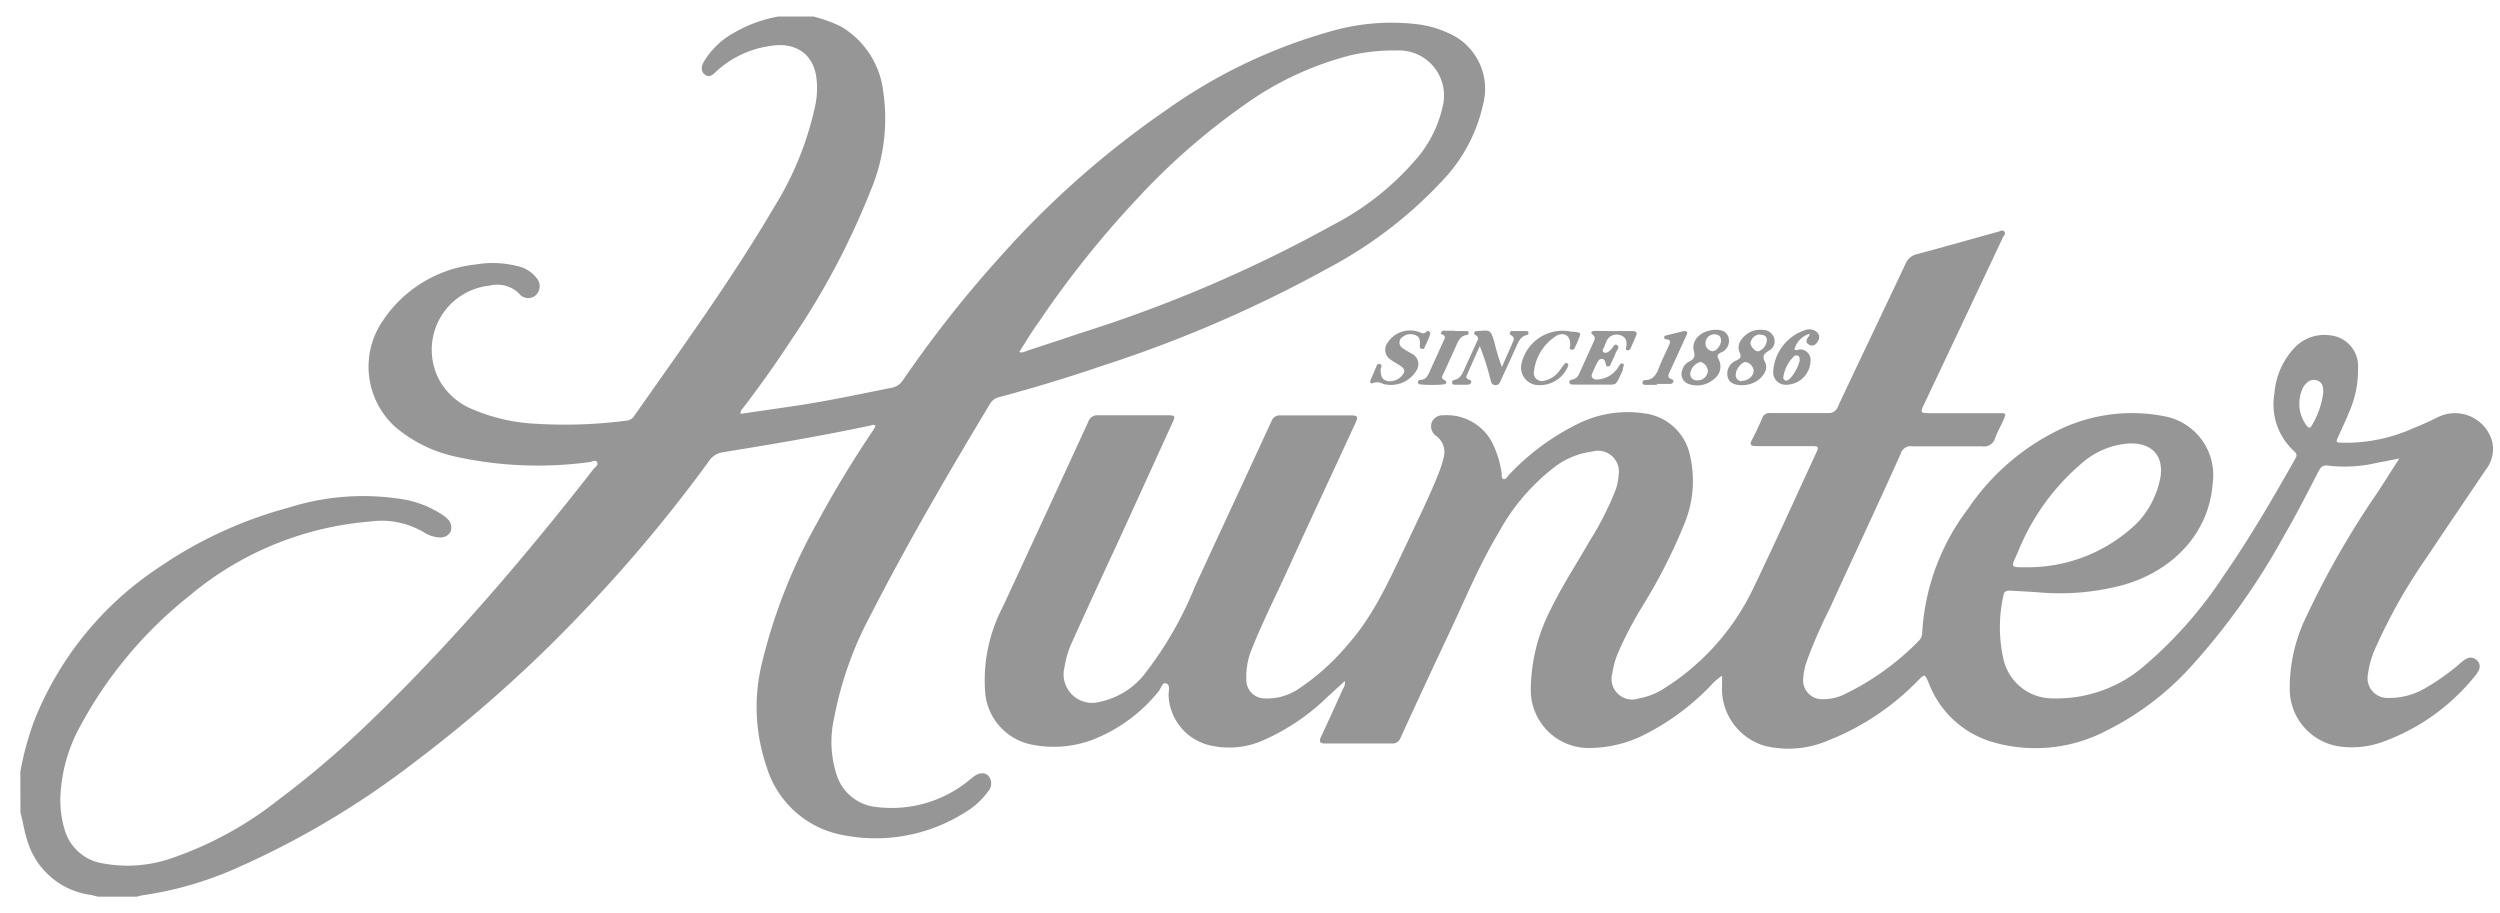
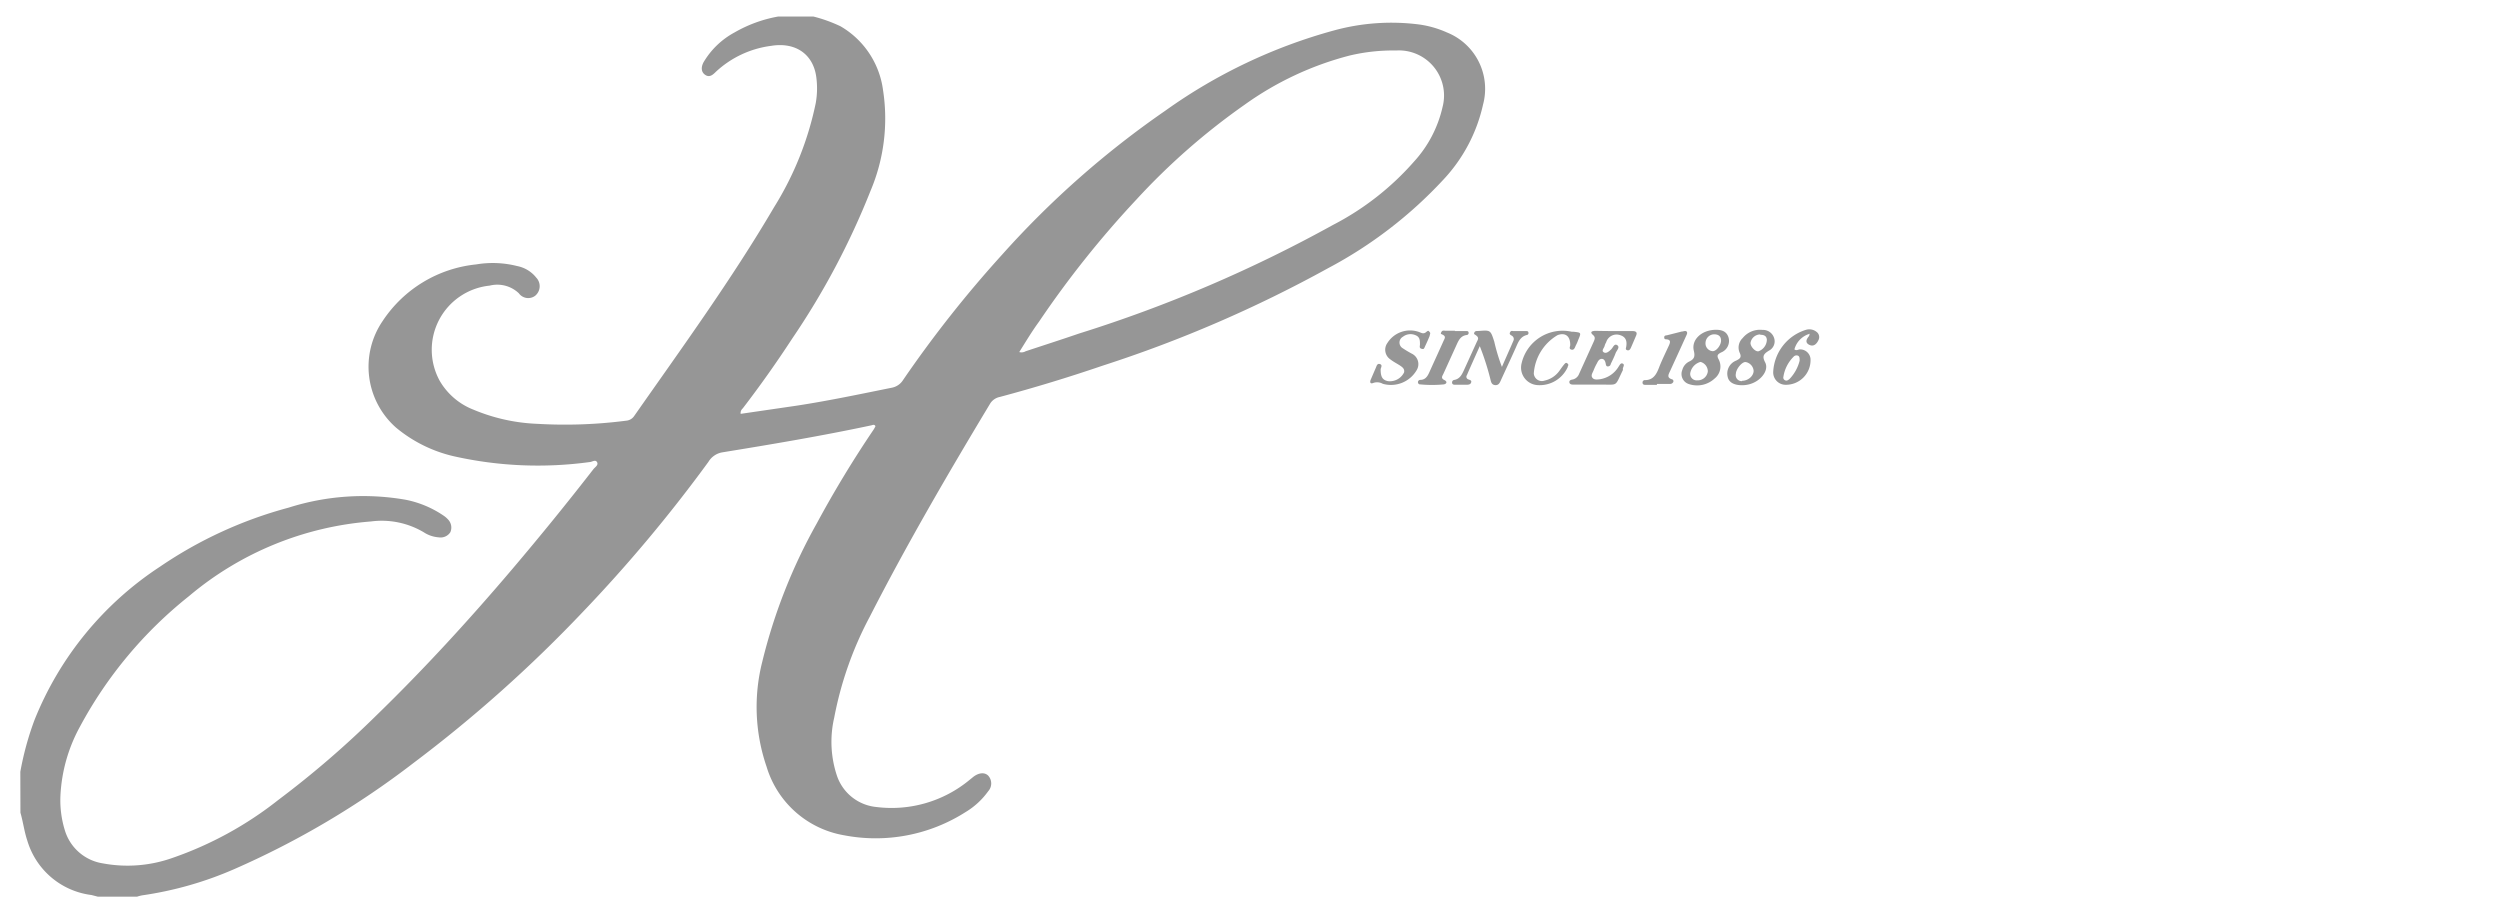
<svg xmlns="http://www.w3.org/2000/svg" width="115" height="42" fill="none">
  <path d="M.934 35.507c.145-.81.363-1.607.65-2.379a15.168 15.168 0 0 1 5.776-7.061 19.405 19.405 0 0 1 5.915-2.715 11.338 11.338 0 0 1 5.392-.362 4.725 4.725 0 0 1 1.739.73c.083.056.158.122.224.198a.533.533 0 0 1 .085.565.533.533 0 0 1-.533.235 1.429 1.429 0 0 1-.683-.23 3.787 3.787 0 0 0-2.432-.501 14.757 14.757 0 0 0-8.373 3.435 19.365 19.365 0 0 0-5.014 6 7.338 7.338 0 0 0-.901 3.2c-.022.541.05 1.083.213 1.6a2.17 2.17 0 0 0 1.739 1.493 6.18 6.18 0 0 0 3.2-.25 16.567 16.567 0 0 0 4.87-2.667 44.129 44.129 0 0 0 4.517-3.894c2.197-2.133 4.266-4.394 6.25-6.73 1.28-1.508 2.525-3.04 3.734-4.598.074-.09.24-.186.16-.32-.08-.133-.23 0-.347 0a17.6 17.6 0 0 1-6.23-.266 6.4 6.4 0 0 1-2.671-1.323 3.733 3.733 0 0 1-.608-4.907 5.867 5.867 0 0 1 4.298-2.597 4.576 4.576 0 0 1 1.883.075c.348.067.66.256.88.533a.57.57 0 0 1-.053.837.532.532 0 0 1-.747-.117 1.44 1.44 0 0 0-1.344-.352 2.966 2.966 0 0 0-2.293 4.384c.353.604.9 1.07 1.552 1.323.929.39 1.92.61 2.928.65 1.365.08 2.734.032 4.09-.144a.49.49 0 0 0 .374-.218c2.213-3.163 4.485-6.283 6.432-9.6a14.619 14.619 0 0 0 1.92-4.8 3.9 3.9 0 0 0 .026-1.168c-.133-1.067-.95-1.643-2.085-1.456a4.587 4.587 0 0 0-2.533 1.189c-.14.139-.294.283-.496.144-.203-.139-.182-.373-.08-.57a3.685 3.685 0 0 1 1.434-1.382 6.175 6.175 0 0 1 2-.73h1.627c.428.108.844.258 1.243.447a3.995 3.995 0 0 1 1.957 2.934 8.532 8.532 0 0 1-.576 4.64 34.938 34.938 0 0 1-3.61 6.805 51.067 51.067 0 0 1-2.267 3.2.278.278 0 0 0-.096.25l2.554-.373c1.472-.224 2.934-.533 4.384-.826a.785.785 0 0 0 .534-.358 53.941 53.941 0 0 1 4.554-5.765 42.255 42.255 0 0 1 7.51-6.624 24.389 24.389 0 0 1 7.776-3.696 10 10 0 0 1 3.914-.267 4.7 4.7 0 0 1 1.27.368 2.79 2.79 0 0 1 1.653 3.318 7.37 7.37 0 0 1-1.824 3.45 19.95 19.95 0 0 1-5.307 4.075 59.028 59.028 0 0 1-10.362 4.48 73.257 73.257 0 0 1-4.731 1.44.684.684 0 0 0-.437.288c-1.926 3.2-3.835 6.47-5.547 9.819a16.348 16.348 0 0 0-1.637 4.645 4.927 4.927 0 0 0 .138 2.71 2.133 2.133 0 0 0 1.808 1.402 5.626 5.626 0 0 0 4.267-1.237l.165-.134c.256-.208.534-.24.704-.074a.533.533 0 0 1 0 .72c-.276.385-.628.71-1.034.954a7.69 7.69 0 0 1-5.616 1.067 4.517 4.517 0 0 1-3.542-3.147 8.463 8.463 0 0 1-.197-4.842 25.138 25.138 0 0 1 2.501-6.347 50.254 50.254 0 0 1 2.624-4.33c.03-.049.057-.099.08-.15-.058-.101-.133-.048-.192-.037-2.272.485-4.56.869-6.853 1.242a.924.924 0 0 0-.64.438 67.655 67.655 0 0 1-5.76 6.885 62.616 62.616 0 0 1-7.819 6.976 39.47 39.47 0 0 1-8.202 4.859 16.377 16.377 0 0 1-4.267 1.22 1.794 1.794 0 0 0-.23.06H4.497l-.288-.075a3.536 3.536 0 0 1-2.954-2.507c-.14-.416-.192-.858-.315-1.28l-.005-1.877zm45.952-19.312a.373.373 0 0 0 .293-.037c.821-.272 1.637-.534 2.459-.816a63.018 63.018 0 0 0 11.674-4.992 12.725 12.725 0 0 0 3.734-2.918 5.514 5.514 0 0 0 1.312-2.512 2.075 2.075 0 0 0-2.134-2.597 8.609 8.609 0 0 0-2.133.23 14.529 14.529 0 0 0-4.832 2.26 30.707 30.707 0 0 0-4.997 4.38 45.48 45.48 0 0 0-4.464 5.6c-.331.453-.614.927-.912 1.402z" fill="#969696" />
-   <path d="M110.368 21.09l-1.067.209a6.54 6.54 0 0 1-2.277.112c-.208 0-.283.096-.358.245-.533 1.035-1.066 2.07-1.653 3.083a31.563 31.563 0 0 1-4.128 5.813 13.163 13.163 0 0 1-3.995 3.062 7.04 7.04 0 0 1-5.333.49 4.492 4.492 0 0 1-2.827-2.666c-.192-.454-.181-.454-.533-.102a11.733 11.733 0 0 1-4.112 2.73 4.619 4.619 0 0 1-2.896.246 2.736 2.736 0 0 1-1.973-2.805v-.427c-.198.132-.378.29-.534.47a11.275 11.275 0 0 1-3.2 2.325 5.712 5.712 0 0 1-2.453.533 2.667 2.667 0 0 1-2.613-2.592 8.143 8.143 0 0 1 .89-3.733c.534-1.11 1.211-2.133 1.819-3.2.469-.74.867-1.522 1.19-2.336.077-.216.124-.443.138-.672a.96.96 0 0 0-1.205-1.104 3.616 3.616 0 0 0-1.691.677 9.557 9.557 0 0 0-2.613 3.04c-.907 1.51-1.574 3.142-2.326 4.73a459.199 459.199 0 0 0-2.197 4.732.39.39 0 0 1-.4.25h-3.045c-.262 0-.32-.074-.203-.32.341-.725.672-1.461 1.003-2.192a.49.49 0 0 0 .085-.362c-.277.256-.533.496-.795.73A9.987 9.987 0 0 1 58 34.1a3.85 3.85 0 0 1-2.219.213 2.463 2.463 0 0 1-2.027-2.341c0-.181.086-.459-.101-.533-.187-.075-.245.229-.357.362a7.274 7.274 0 0 1-3.003 2.214 5.052 5.052 0 0 1-2.725.256 2.666 2.666 0 0 1-2.256-2.507c-.086-1.34.2-2.678.826-3.867a2723.85 2723.85 0 0 0 3.92-8.49.432.432 0 0 1 .454-.304h3.2c.341 0 .368.032.224.336l-2.528 5.54a436.634 436.634 0 0 0-2.102 4.577 4.347 4.347 0 0 0-.336 1.125 1.313 1.313 0 0 0 1.632 1.6 3.54 3.54 0 0 0 2.134-1.386c.918-1.2 1.67-2.52 2.234-3.92 1.168-2.534 2.352-5.067 3.52-7.606a.4.4 0 0 1 .416-.261h3.2c.352 0 .384.048.24.363-1.002 2.17-2.016 4.336-3.008 6.512-.581 1.285-1.221 2.538-1.744 3.845-.19.446-.28.929-.261 1.413a.846.846 0 0 0 .837.886 2.582 2.582 0 0 0 1.6-.464 10.61 10.61 0 0 0 2.288-2.08c1.19-1.366 1.894-3.003 2.667-4.608.496-1.067 1.003-2.08 1.435-3.158.098-.24.178-.488.24-.741a.928.928 0 0 0-.336-1.024.534.534 0 0 1-.208-.608.533.533 0 0 1 .533-.341 2.356 2.356 0 0 1 2.256 1.264c.222.451.37.936.437 1.434 0 .086-.026.214.086.235.112.021.149-.09.208-.155a11.052 11.052 0 0 1 3.173-2.368 5.152 5.152 0 0 1 3.072-.501 2.454 2.454 0 0 1 2.133 2.005 5.147 5.147 0 0 1-.261 3.05 25.068 25.068 0 0 1-1.968 3.862c-.419.685-.79 1.398-1.11 2.134a3.975 3.975 0 0 0-.245.896.948.948 0 0 0 1.216 1.168 3.15 3.15 0 0 0 1.067-.4 11.046 11.046 0 0 0 4.17-4.608c.993-2.054 1.926-4.14 2.886-6.208.181-.384.17-.39-.25-.39h-2.475c-.235 0-.32-.053-.192-.293s.325-.65.464-.981A.358.358 0 0 1 81.45 19h2.624a.442.442 0 0 0 .475-.31c1.03-2.191 2.08-4.378 3.11-6.564a.741.741 0 0 1 .533-.438c1.242-.33 2.48-.688 3.733-1.03.09-.026.203-.106.277 0 .075.108-.026.172-.064.252-1.198 2.545-2.4 5.09-3.605 7.632-.219.464-.219.464.304.464h3.136c.315 0 .32 0 .187.309-.134.31-.272.533-.379.821a.533.533 0 0 1-.613.395h-3.2a.475.475 0 0 0-.534.336c-1.066 2.39-2.192 4.768-3.28 7.152a21.875 21.875 0 0 0-1.066 2.464c-.072.22-.117.447-.134.677a.868.868 0 0 0 .907 1.003c.372.003.74-.09 1.067-.267a12.159 12.159 0 0 0 3.328-2.41.53.53 0 0 0 .165-.374 10.389 10.389 0 0 1 2.112-5.712 10.667 10.667 0 0 1 3.973-3.525 7.718 7.718 0 0 1 5.04-.73 2.75 2.75 0 0 1 2.235 3.109c-.171 2.34-1.93 4.069-4.181 4.672a11.2 11.2 0 0 1-3.792.325c-.443-.037-.886-.053-1.323-.08-.15 0-.283 0-.32.192a6.643 6.643 0 0 0 0 2.987 2.314 2.314 0 0 0 2.267 1.776 6.177 6.177 0 0 0 4.325-1.6 19.343 19.343 0 0 0 3.52-4.027c1.2-1.728 2.256-3.541 3.291-5.37.074-.134.122-.23-.027-.363a2.911 2.911 0 0 1-.917-2.667 3.426 3.426 0 0 1 .954-2.133 1.889 1.889 0 0 1 1.654-.534 1.418 1.418 0 0 1 1.237 1.504 4.793 4.793 0 0 1-.411 2.027c-.144.363-.314.715-.474 1.067-.16.352-.139.32.213.336a7.538 7.538 0 0 0 3.2-.662c.384-.15.757-.325 1.131-.506a1.772 1.772 0 0 1 2.144.423c.172.199.297.433.368.686a1.53 1.53 0 0 1-.299 1.307c-.896 1.333-1.808 2.666-2.693 4a25.102 25.102 0 0 0-2.448 4.357c-.137.342-.231.7-.278 1.067a.902.902 0 0 0 .207.753.907.907 0 0 0 .716.313 3.245 3.245 0 0 0 1.723-.453 10.194 10.194 0 0 0 1.664-1.195c.197-.16.421-.314.677-.106.256.208.171.474-.053.736a9.607 9.607 0 0 1-4.267 3.045 4.102 4.102 0 0 1-1.867.219 2.668 2.668 0 0 1-2.394-2.624 7.467 7.467 0 0 1 .768-3.376 40.545 40.545 0 0 1 3.104-5.456c.384-.56.746-1.147 1.168-1.803zm-17.024 5.004a7.2 7.2 0 0 0 5.018-2.091 4.144 4.144 0 0 0 1.024-2.08c.155-1.136-.597-1.6-1.557-1.515a3.664 3.664 0 0 0-2.043.88 10.49 10.49 0 0 0-2.965 4.112c-.33.747-.4.694.523.694zm13.525-8.027c0-.203 0-.416-.208-.533a.452.452 0 0 0-.533.064.77.77 0 0 0-.187.229 1.688 1.688 0 0 0 .165 1.755c.086.096.16.138.23 0 .282-.462.463-.978.533-1.515z" fill="#969696" />
  <path d="M74.23 15.23h.874c.139 0 .224.053.16.202-.064.15-.165.39-.25.581-.032.06-.075.128-.166.096-.09-.032-.053-.096-.043-.154.043-.24 0-.448-.266-.534a.5.5 0 0 0-.656.326.637.637 0 0 0-.07.165c-.026.101-.16.219-.042.293.117.075.24-.037.336-.128.096-.09.15-.293.288-.197.139.096-.037.25-.08.373-.043.123-.144.331-.224.496 0 .054-.059.107-.133.107-.075 0-.086-.075-.096-.133-.011-.059-.043-.203-.166-.214-.123-.01-.186.096-.234.198-.06.104-.111.213-.155.325-.043.112-.139.23-.059.341.08.112.235.086.363.07a1.211 1.211 0 0 0 .843-.576c.053-.07.096-.192.197-.139.101.053 0 .16 0 .24.004.02.004.04 0 .059-.384.784-.203.656-1.008.666H72.41c-.085 0-.208 0-.219-.106-.01-.107.096-.118.17-.134a.416.416 0 0 0 .278-.256l.672-1.482c.043-.102.09-.198-.026-.299-.198-.17 0-.192.1-.197.262.005.556.01.844.01zm-5.142 1.648c.198-.454.368-.832.534-1.216a.176.176 0 0 0-.07-.214c-.053-.037-.138-.064-.09-.16.048-.096.101-.059.16-.059h.57c.054 0 .107 0 .118.075a.09.09 0 0 1-.017.071.092.092 0 0 1-.063.036c-.294.075-.39.32-.496.565-.224.501-.459 1.003-.688 1.504-.054.123-.102.25-.272.235-.171-.016-.187-.16-.219-.283a12.071 12.071 0 0 0-.485-1.51c-.198.444-.4.886-.592 1.334a.127.127 0 0 0-.017.117.13.13 0 0 0 .086.08c.064.027.155.038.128.134-.027.096-.112.107-.192.112h-.533c-.064 0-.15 0-.155-.102a.118.118 0 0 1 .067-.111.117.117 0 0 1 .045-.011c.24-.048.336-.235.427-.432l.597-1.312c.043-.09.112-.181 0-.277-.112-.097-.144-.065-.112-.155.032-.09.133-.07.213-.075.534-.043.534-.037.704.49.09.396.208.785.352 1.164zM63.51 17c0 .33.08.48.336.533a.73.73 0 0 0 .741-.4c.037-.165-.08-.245-.181-.314-.102-.07-.32-.182-.459-.294a.533.533 0 0 1-.128-.746 1.232 1.232 0 0 1 1.472-.502c.102.043.198.096.31 0 .112-.096.112-.058.165 0 .053.059 0 .112 0 .171a7.693 7.693 0 0 1-.192.437c-.07.144-.059.192-.181.16-.123-.032-.075-.128-.075-.202 0-.182 0-.347-.213-.427a.566.566 0 0 0-.571.075.304.304 0 0 0 0 .533c.132.089.27.17.41.245a.534.534 0 0 1 .22.763 1.371 1.371 0 0 1-1.553.624.533.533 0 0 0-.432-.043c-.15.064-.176-.032-.123-.154.054-.123.15-.352.23-.534.037-.085.064-.224.197-.176.134.048.022.182.027.251zm19.743-1.648a1.023 1.023 0 0 0-.71.72c.102.075.176 0 .251 0a.48.48 0 0 1 .49.438 1.132 1.132 0 0 1-1.183 1.189.57.57 0 0 1-.534-.576 2.134 2.134 0 0 1 1.51-1.952.532.532 0 0 1 .533.139.304.304 0 0 1 .037.341c-.085.181-.229.31-.426.208-.198-.101-.128-.261 0-.405 0-.006.005-.054.032-.102zm-.47 1.238c0-.107 0-.182-.064-.224a.181.181 0 0 0-.218.048c-.249.248-.411.57-.464.917a.133.133 0 0 0 .064.155c.085.053.15 0 .213-.048.229-.237.39-.53.47-.848zm-3.85-1.42c.23 0 .491.048.582.363a.57.57 0 0 1-.352.683c-.128.074-.203.117-.117.293a.704.704 0 0 1-.171.901 1.188 1.188 0 0 1-1.206.251.486.486 0 0 1-.282-.645.598.598 0 0 1 .314-.384c.24-.112.278-.24.214-.502-.118-.5.352-.954 1.018-.96zm-.373 1.915a.454.454 0 0 0-.336-.437.651.651 0 0 0-.475.533.298.298 0 0 0 .326.315.469.469 0 0 0 .485-.41zm.608-1.419c0-.197-.117-.282-.304-.288a.405.405 0 0 0-.41.39.357.357 0 0 0 .309.384c.17.032.41-.272.405-.486zm.965 2.054c-.362 0-.597-.128-.656-.368a.64.64 0 0 1 .384-.763c.182-.09.267-.155.16-.373a.598.598 0 0 1 .144-.667 1.018 1.018 0 0 1 .907-.373.534.534 0 0 1 .533.362.48.48 0 0 1-.234.592c-.224.14-.331.24-.176.534.154.293-.06.645-.363.848-.206.138-.45.21-.699.208zm0-.203c.283 0 .534-.224.534-.459a.447.447 0 0 0-.347-.4c-.17-.048-.464.315-.47.534a.277.277 0 0 0 .283.341v-.016zm.838-2.133a.458.458 0 0 0-.448.394c0 .166.208.395.357.384a.575.575 0 0 0 .395-.533c-.011-.192-.155-.23-.304-.23v-.015zm-8.741.47c0-.39-.224-.571-.582-.438a2.225 2.225 0 0 0-1.093 1.76.373.373 0 0 0 .501.33 1.13 1.13 0 0 0 .667-.436c.07-.096.139-.198.213-.288.075-.091.107-.118.176-.054.07.064 0 .112 0 .165a1.418 1.418 0 0 1-1.386.822.806.806 0 0 1-.731-1.008 1.936 1.936 0 0 1 2.31-1.446h.085c.346.038.352.038.213.363-.03.086-.066.17-.107.25-.048.091-.074.246-.213.209-.139-.037-.043-.15-.053-.23zm-5.318-.625h.533c.054 0 .107 0 .113.08a.096.096 0 0 1-.091.102c-.293.037-.379.266-.48.485l-.597 1.312c-.049.096-.118.192.047.272.166.08.097.187-.031.203a5.76 5.76 0 0 1-1.067 0 .101.101 0 0 1-.112-.086.106.106 0 0 1 .101-.122c.299 0 .379-.262.48-.48.197-.438.4-.875.597-1.318.038-.085.112-.181 0-.256-.112-.074-.154-.037-.106-.138.048-.102.122-.07.186-.07h.454l-.027.016zm9.306 2.475h-.507c-.069 0-.154 0-.154-.107a.107.107 0 0 1 .117-.112c.39 0 .533-.293.645-.586.112-.294.3-.678.454-1.014.064-.144.09-.256-.117-.277-.049 0-.102 0-.102-.09 0-.091.075-.086.133-.097l.672-.17c.075 0 .166-.054.225 0 .058.053 0 .154-.032.224-.24.533-.486 1.066-.731 1.6-.07.15-.16.298.09.373a.09.09 0 0 1 .06.123.16.16 0 0 1-.15.09h-.603v.043z" fill="#969696" />
</svg>